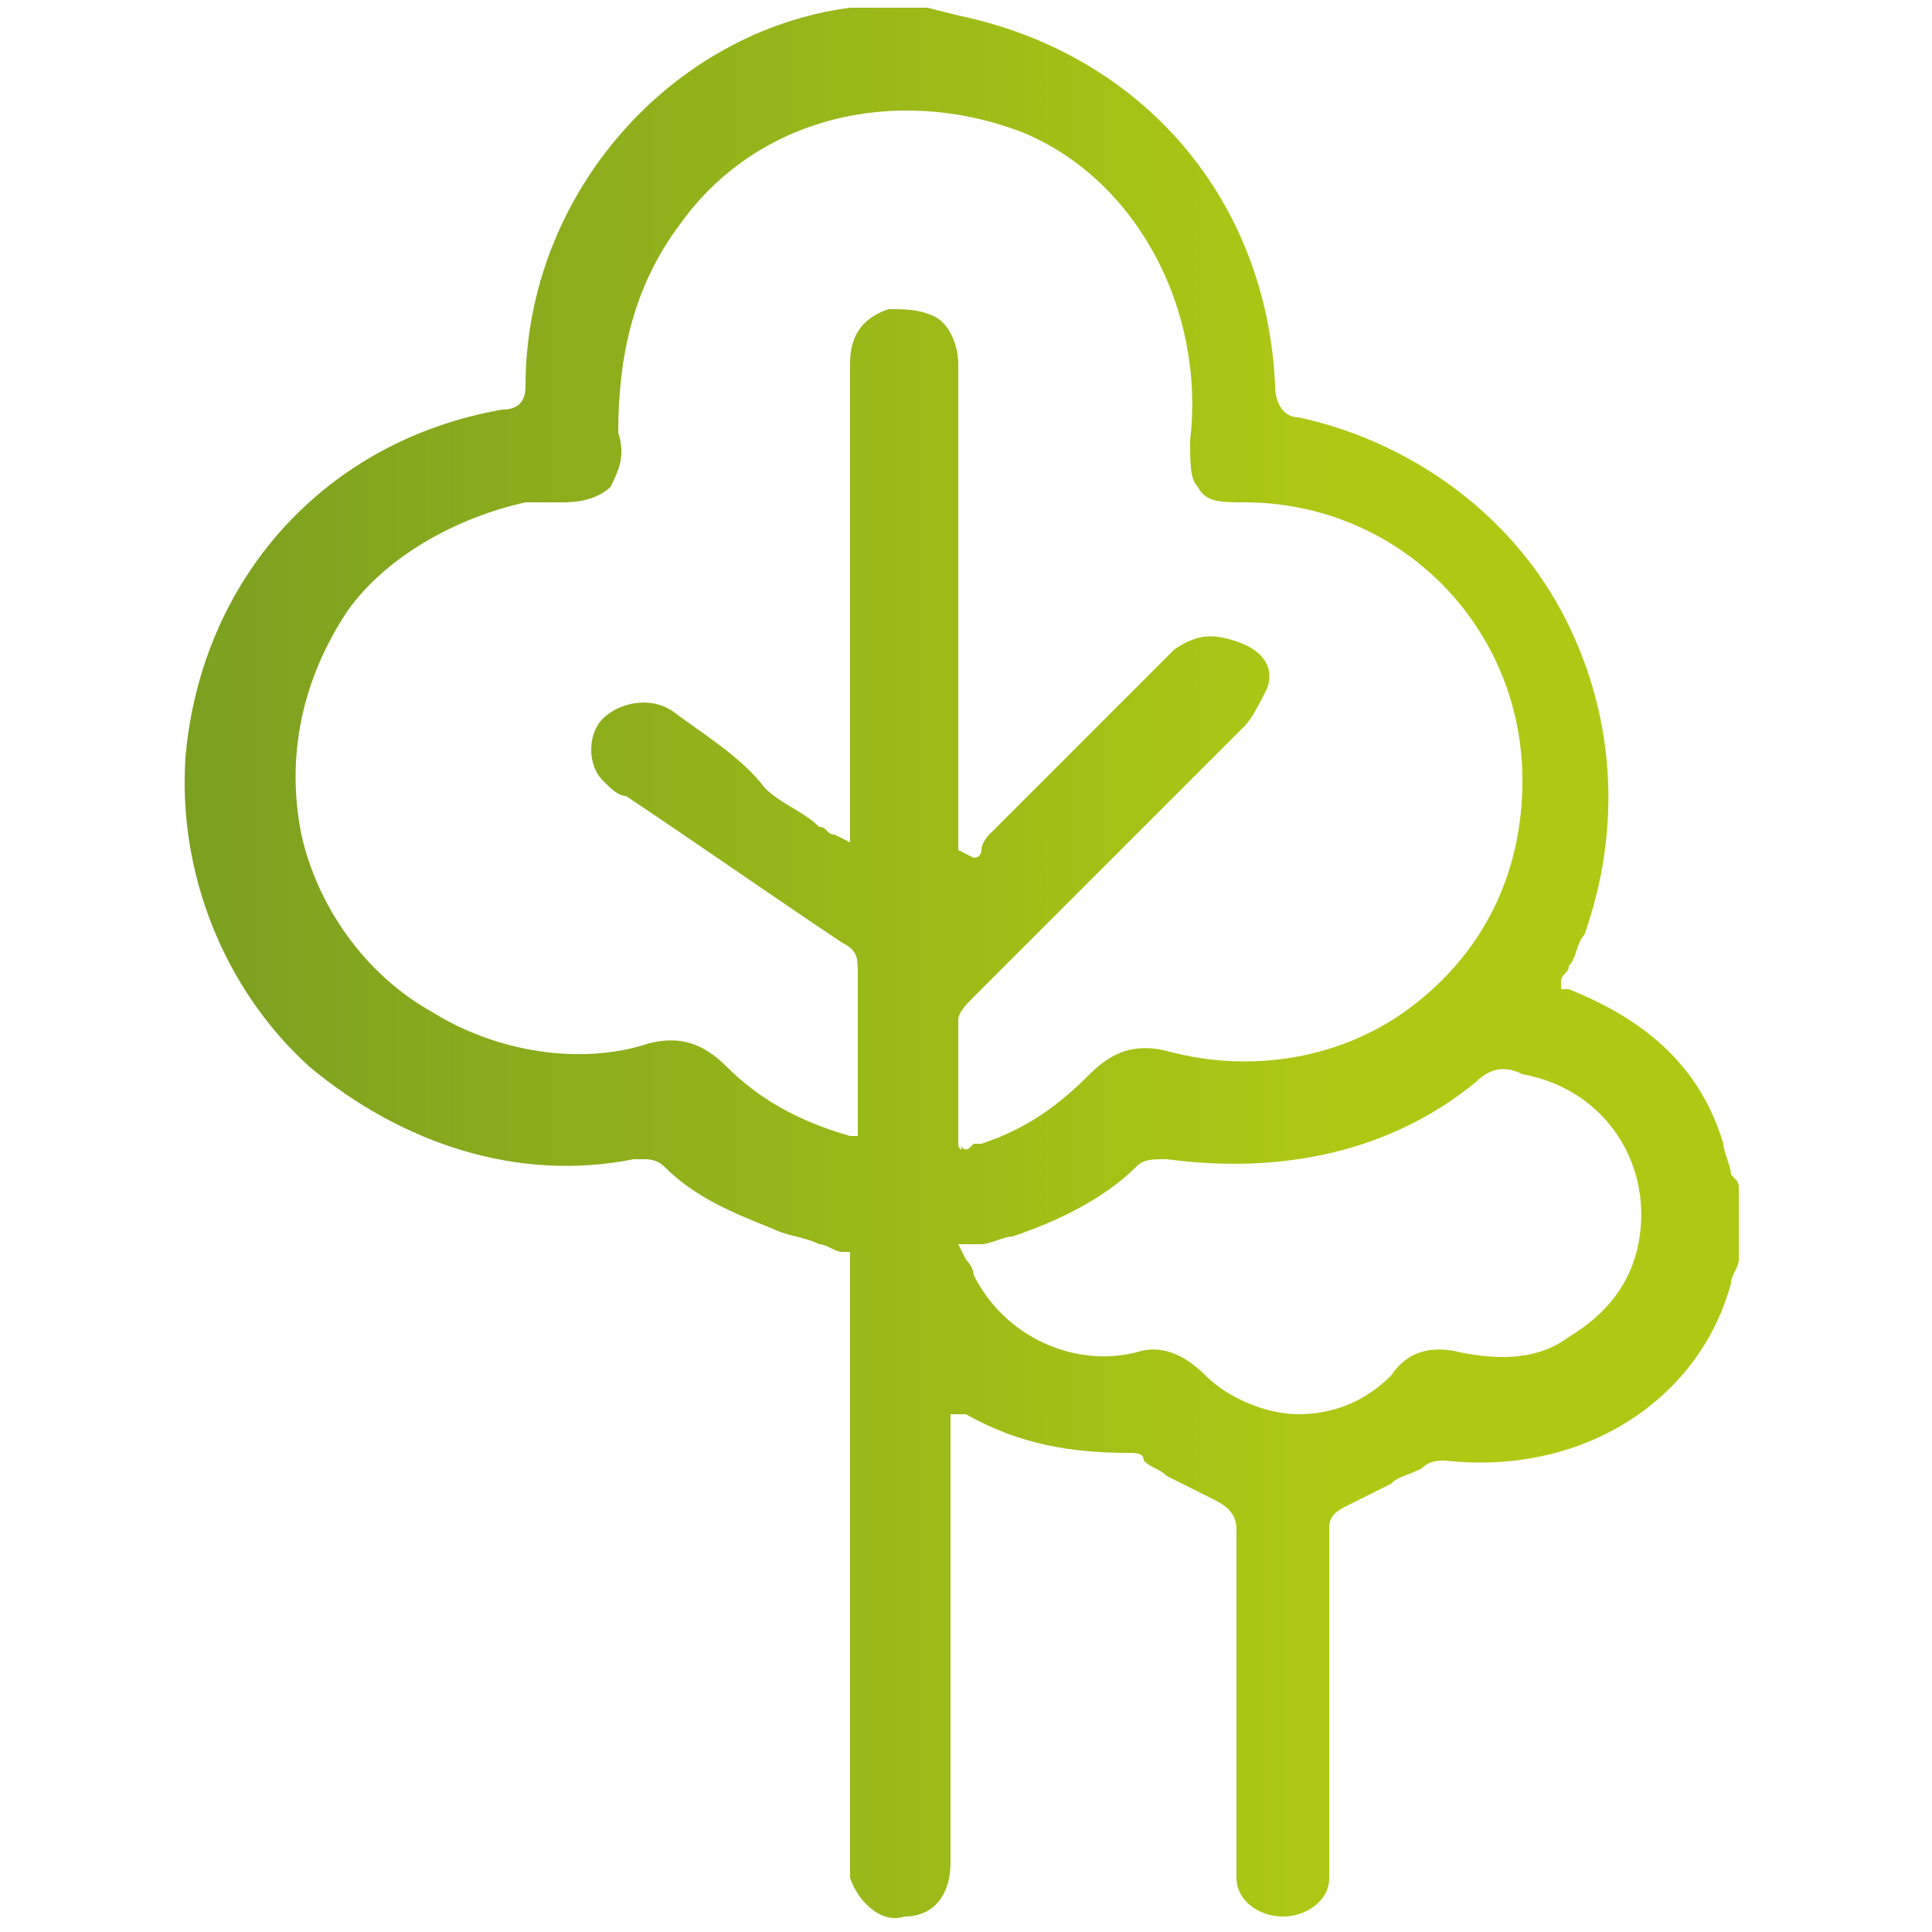
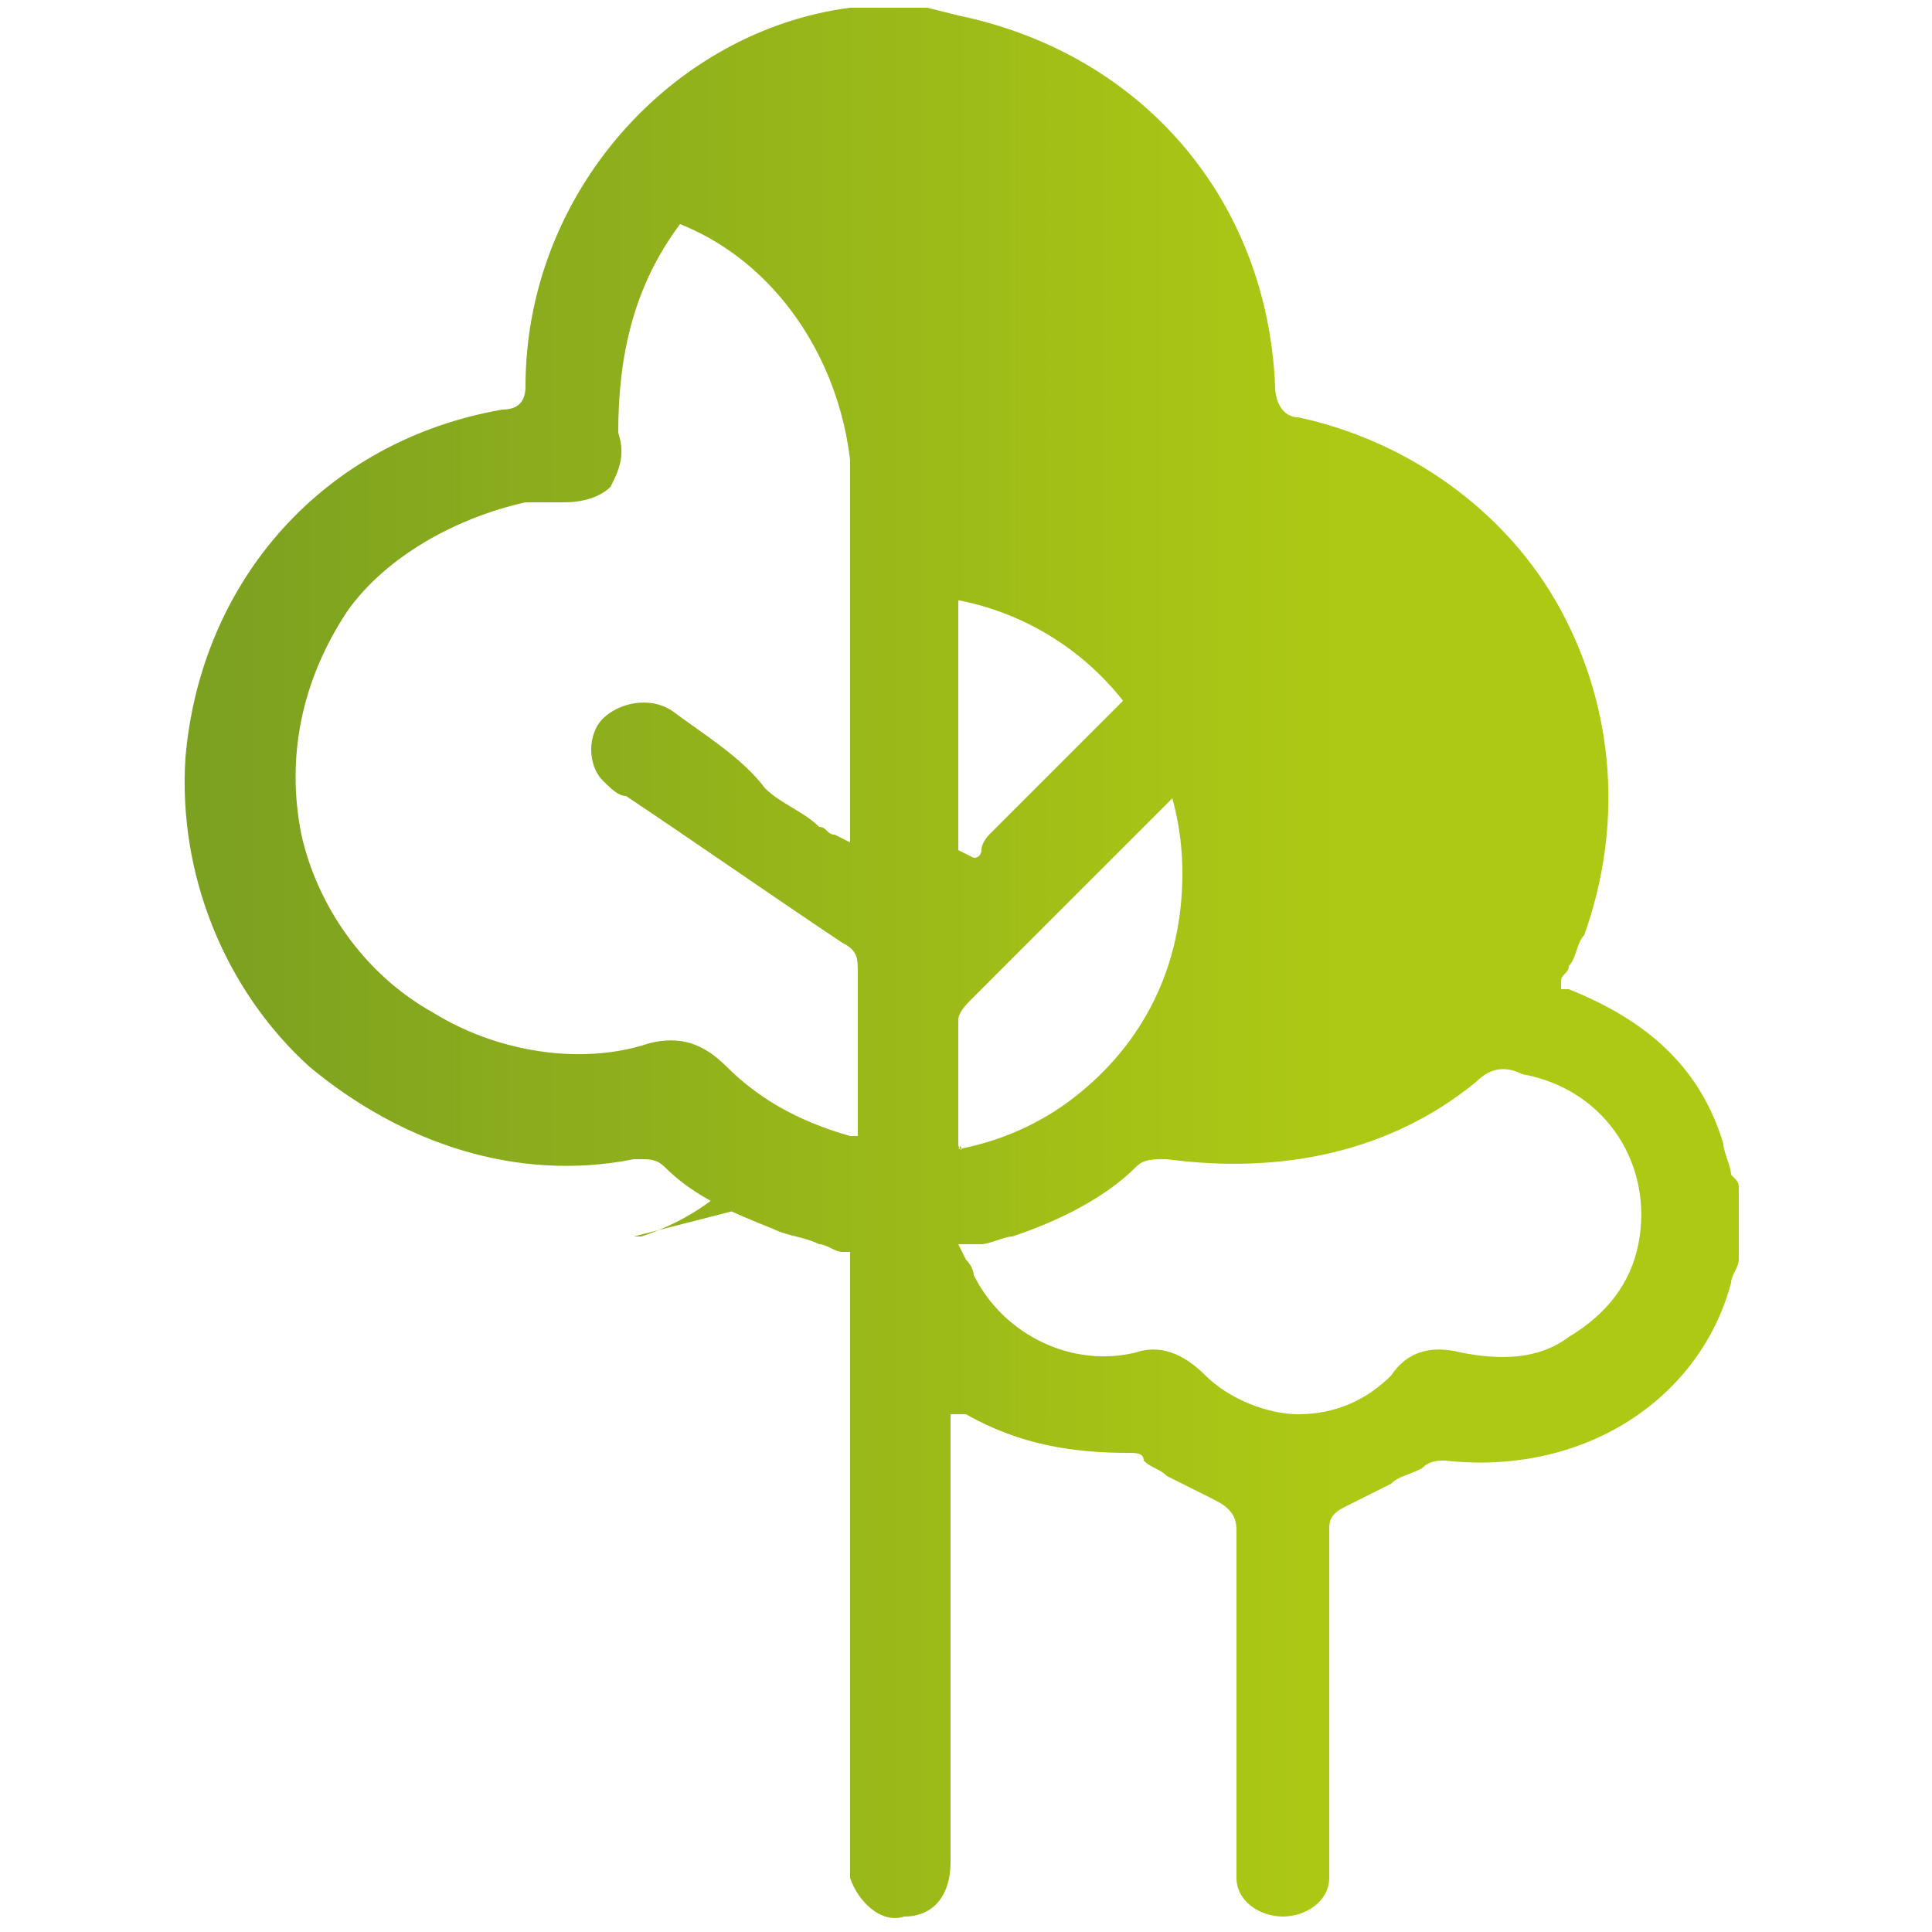
<svg xmlns="http://www.w3.org/2000/svg" version="1.1" id="Layer_1" x="0px" y="0px" viewBox="0 0 25 25" style="enable-background:new 0 0 25 25;" xml:space="preserve">
  <style type="text/css">
	.st0{fill:url(#SVGID_1_);}
</style>
  <linearGradient id="SVGID_1_" gradientUnits="userSpaceOnUse" x1="-14.032" y1="12.5" x2="17.379" y2="12.5">
    <stop offset="0" style="stop-color:#44732E" />
    <stop offset="1" style="stop-color:#AEC914" />
  </linearGradient>
-   <path class="st0" d="M22.4,16.6c0-0.1,0.1-0.2,0.1-0.3l0-0.1v-0.8c0-0.1,0-0.1-0.1-0.2c0-0.1-0.1-0.3-0.1-0.4c-0.3-1-1-1.6-2-2  l-0.1,0l0-0.1c0-0.1,0.1-0.1,0.1-0.2c0.1-0.1,0.1-0.3,0.2-0.4c0.5-1.4,0.4-2.9-0.3-4.2c-0.7-1.3-2-2.2-3.4-2.5  c-0.2,0-0.3-0.2-0.3-0.4c-0.1-2.4-1.7-4.3-4.1-4.8l-0.4-0.1l-0.9,0c0,0,0,0,0,0c0,0-0.1,0-0.1,0C8.7,0.4,6.8,2.5,6.8,5  c0,0.2-0.1,0.3-0.3,0.3C4.2,5.7,2.6,7.5,2.4,9.8c-0.1,1.5,0.5,3,1.6,4c1.2,1,2.7,1.5,4.2,1.2c0,0,0.1,0,0.1,0c0.1,0,0.2,0,0.3,0.1  c0.4,0.4,0.9,0.6,1.4,0.8c0.2,0.1,0.4,0.1,0.6,0.2c0.1,0,0.2,0.1,0.3,0.1l0.1,0v4.1c0,1.3,0,2.5,0,3.8v0c0,0.1,0,0.2,0,0.2  c0.1,0.3,0.4,0.6,0.7,0.5c0.4,0,0.6-0.3,0.6-0.7c0-1.1,0-2.3,0-3.4v-2.4l0.1,0c0,0,0,0,0.1,0c0.7,0.4,1.4,0.5,2.1,0.5  c0.1,0,0.2,0,0.2,0.1l0,0c0.1,0.1,0.2,0.1,0.3,0.2c0.2,0.1,0.4,0.2,0.6,0.3c0.2,0.1,0.3,0.2,0.3,0.4c0,1.2,0,2.4,0,3.6l0,0.6  c0,0.1,0,0.2,0,0.3c0,0.3,0.3,0.5,0.6,0.5c0,0,0,0,0,0c0.3,0,0.6-0.2,0.6-0.5c0-0.1,0-0.2,0-0.3c0-1.4,0-2.8,0-4.2v0  c0-0.1,0-0.2,0.2-0.3c0.2-0.1,0.4-0.2,0.6-0.3c0.1-0.1,0.2-0.1,0.4-0.2c0.1-0.1,0.2-0.1,0.3-0.1C20.5,19.1,22,18.1,22.4,16.6z   M12.4,14.8l0-0.4c0-0.4,0-0.8,0-1.2c0-0.1,0.1-0.2,0.2-0.3c0.4-0.4,0.7-0.7,1.1-1.1c0.8-0.8,1.6-1.6,2.4-2.4  c0.1-0.1,0.2-0.3,0.3-0.5c0.1-0.3-0.1-0.5-0.4-0.6c-0.3-0.1-0.5-0.1-0.8,0.1c-0.8,0.8-1.6,1.6-2.4,2.4c0,0-0.1,0.1-0.1,0.2  c0,0,0,0.1-0.1,0.1l0,0l-0.2-0.1l0-2c0-1.4,0-2.9,0-4.3c0-0.2-0.1-0.5-0.3-0.6C11.9,4,11.7,4,11.5,4c-0.3,0.1-0.5,0.3-0.5,0.7  c0,0.6,0,1.2,0,1.8v4.4l-0.2-0.1c-0.1,0-0.1-0.1-0.2-0.1c-0.2-0.2-0.5-0.3-0.7-0.5C9.6,9.8,9.1,9.5,8.7,9.2C8.4,9,8,9.1,7.8,9.3  c-0.2,0.2-0.2,0.6,0,0.8c0.1,0.1,0.2,0.2,0.3,0.2c0.9,0.6,1.9,1.3,2.8,1.9c0.2,0.1,0.2,0.2,0.2,0.4c0,0.4,0,0.9,0,1.3l0,0.8l-0.1,0  c-0.7-0.2-1.2-0.5-1.6-0.9c-0.3-0.3-0.6-0.4-1-0.3c-0.9,0.3-2,0.1-2.8-0.4c-0.9-0.5-1.5-1.4-1.7-2.3c-0.2-1,0-2,0.6-2.9  C5,7.2,5.9,6.7,6.8,6.5c0.2,0,0.4,0,0.5,0c0.3,0,0.5-0.1,0.6-0.2c0.1-0.2,0.2-0.4,0.1-0.7C8,4.6,8.2,3.7,8.8,2.9  c1-1.4,2.8-1.8,4.4-1.2c1.5,0.6,2.4,2.3,2.2,4c0,0.3,0,0.5,0.1,0.6c0.1,0.2,0.3,0.2,0.6,0.2c2,0,3.6,1.6,3.6,3.6  c0,1.2-0.5,2.2-1.4,2.9c-0.9,0.7-2.1,0.9-3.2,0.6c-0.4-0.1-0.7,0-1,0.3c-0.4,0.4-0.8,0.7-1.4,0.9c0,0-0.1,0-0.1,0  C12.5,14.9,12.5,14.9,12.4,14.8C12.5,14.9,12.4,14.9,12.4,14.8L12.4,14.8z M21.2,16.1c-0.1,0.5-0.4,0.9-0.9,1.2  c-0.4,0.3-0.9,0.3-1.4,0.2c-0.4-0.1-0.7,0-0.9,0.3c-0.3,0.3-0.7,0.5-1.2,0.5h0c-0.4,0-0.9-0.2-1.2-0.5c-0.3-0.3-0.6-0.4-0.9-0.3  c-0.8,0.2-1.7-0.2-2.1-1c0,0,0-0.1-0.1-0.2l-0.1-0.2l0.1,0c0.1,0,0.1,0,0.2,0c0.1,0,0.3-0.1,0.4-0.1c0.6-0.2,1.2-0.5,1.6-0.9  c0.1-0.1,0.2-0.1,0.4-0.1c1.5,0.2,2.9-0.1,4-1c0.2-0.2,0.4-0.2,0.6-0.1C20.8,14.1,21.4,15.1,21.2,16.1z" />
+   <path class="st0" d="M22.4,16.6c0-0.1,0.1-0.2,0.1-0.3l0-0.1v-0.8c0-0.1,0-0.1-0.1-0.2c0-0.1-0.1-0.3-0.1-0.4c-0.3-1-1-1.6-2-2  l-0.1,0l0-0.1c0-0.1,0.1-0.1,0.1-0.2c0.1-0.1,0.1-0.3,0.2-0.4c0.5-1.4,0.4-2.9-0.3-4.2c-0.7-1.3-2-2.2-3.4-2.5  c-0.2,0-0.3-0.2-0.3-0.4c-0.1-2.4-1.7-4.3-4.1-4.8l-0.4-0.1l-0.9,0c0,0,0,0,0,0c0,0-0.1,0-0.1,0C8.7,0.4,6.8,2.5,6.8,5  c0,0.2-0.1,0.3-0.3,0.3C4.2,5.7,2.6,7.5,2.4,9.8c-0.1,1.5,0.5,3,1.6,4c1.2,1,2.7,1.5,4.2,1.2c0,0,0.1,0,0.1,0c0.1,0,0.2,0,0.3,0.1  c0.4,0.4,0.9,0.6,1.4,0.8c0.2,0.1,0.4,0.1,0.6,0.2c0.1,0,0.2,0.1,0.3,0.1l0.1,0v4.1c0,1.3,0,2.5,0,3.8v0c0,0.1,0,0.2,0,0.2  c0.1,0.3,0.4,0.6,0.7,0.5c0.4,0,0.6-0.3,0.6-0.7c0-1.1,0-2.3,0-3.4v-2.4l0.1,0c0,0,0,0,0.1,0c0.7,0.4,1.4,0.5,2.1,0.5  c0.1,0,0.2,0,0.2,0.1l0,0c0.1,0.1,0.2,0.1,0.3,0.2c0.2,0.1,0.4,0.2,0.6,0.3c0.2,0.1,0.3,0.2,0.3,0.4c0,1.2,0,2.4,0,3.6l0,0.6  c0,0.1,0,0.2,0,0.3c0,0.3,0.3,0.5,0.6,0.5c0,0,0,0,0,0c0.3,0,0.6-0.2,0.6-0.5c0-0.1,0-0.2,0-0.3c0-1.4,0-2.8,0-4.2v0  c0-0.1,0-0.2,0.2-0.3c0.2-0.1,0.4-0.2,0.6-0.3c0.1-0.1,0.2-0.1,0.4-0.2c0.1-0.1,0.2-0.1,0.3-0.1C20.5,19.1,22,18.1,22.4,16.6z   M12.4,14.8l0-0.4c0-0.4,0-0.8,0-1.2c0-0.1,0.1-0.2,0.2-0.3c0.4-0.4,0.7-0.7,1.1-1.1c0.8-0.8,1.6-1.6,2.4-2.4  c0.1-0.1,0.2-0.3,0.3-0.5c0.1-0.3-0.1-0.5-0.4-0.6c-0.3-0.1-0.5-0.1-0.8,0.1c-0.8,0.8-1.6,1.6-2.4,2.4c0,0-0.1,0.1-0.1,0.2  c0,0,0,0.1-0.1,0.1l0,0l-0.2-0.1l0-2c0-1.4,0-2.9,0-4.3c0-0.2-0.1-0.5-0.3-0.6C11.9,4,11.7,4,11.5,4c-0.3,0.1-0.5,0.3-0.5,0.7  c0,0.6,0,1.2,0,1.8v4.4l-0.2-0.1c-0.1,0-0.1-0.1-0.2-0.1c-0.2-0.2-0.5-0.3-0.7-0.5C9.6,9.8,9.1,9.5,8.7,9.2C8.4,9,8,9.1,7.8,9.3  c-0.2,0.2-0.2,0.6,0,0.8c0.1,0.1,0.2,0.2,0.3,0.2c0.9,0.6,1.9,1.3,2.8,1.9c0.2,0.1,0.2,0.2,0.2,0.4c0,0.4,0,0.9,0,1.3l0,0.8l-0.1,0  c-0.7-0.2-1.2-0.5-1.6-0.9c-0.3-0.3-0.6-0.4-1-0.3c-0.9,0.3-2,0.1-2.8-0.4c-0.9-0.5-1.5-1.4-1.7-2.3c-0.2-1,0-2,0.6-2.9  C5,7.2,5.9,6.7,6.8,6.5c0.2,0,0.4,0,0.5,0c0.3,0,0.5-0.1,0.6-0.2c0.1-0.2,0.2-0.4,0.1-0.7C8,4.6,8.2,3.7,8.8,2.9  c1.5,0.6,2.4,2.3,2.2,4c0,0.3,0,0.5,0.1,0.6c0.1,0.2,0.3,0.2,0.6,0.2c2,0,3.6,1.6,3.6,3.6  c0,1.2-0.5,2.2-1.4,2.9c-0.9,0.7-2.1,0.9-3.2,0.6c-0.4-0.1-0.7,0-1,0.3c-0.4,0.4-0.8,0.7-1.4,0.9c0,0-0.1,0-0.1,0  C12.5,14.9,12.5,14.9,12.4,14.8C12.5,14.9,12.4,14.9,12.4,14.8L12.4,14.8z M21.2,16.1c-0.1,0.5-0.4,0.9-0.9,1.2  c-0.4,0.3-0.9,0.3-1.4,0.2c-0.4-0.1-0.7,0-0.9,0.3c-0.3,0.3-0.7,0.5-1.2,0.5h0c-0.4,0-0.9-0.2-1.2-0.5c-0.3-0.3-0.6-0.4-0.9-0.3  c-0.8,0.2-1.7-0.2-2.1-1c0,0,0-0.1-0.1-0.2l-0.1-0.2l0.1,0c0.1,0,0.1,0,0.2,0c0.1,0,0.3-0.1,0.4-0.1c0.6-0.2,1.2-0.5,1.6-0.9  c0.1-0.1,0.2-0.1,0.4-0.1c1.5,0.2,2.9-0.1,4-1c0.2-0.2,0.4-0.2,0.6-0.1C20.8,14.1,21.4,15.1,21.2,16.1z" />
</svg>